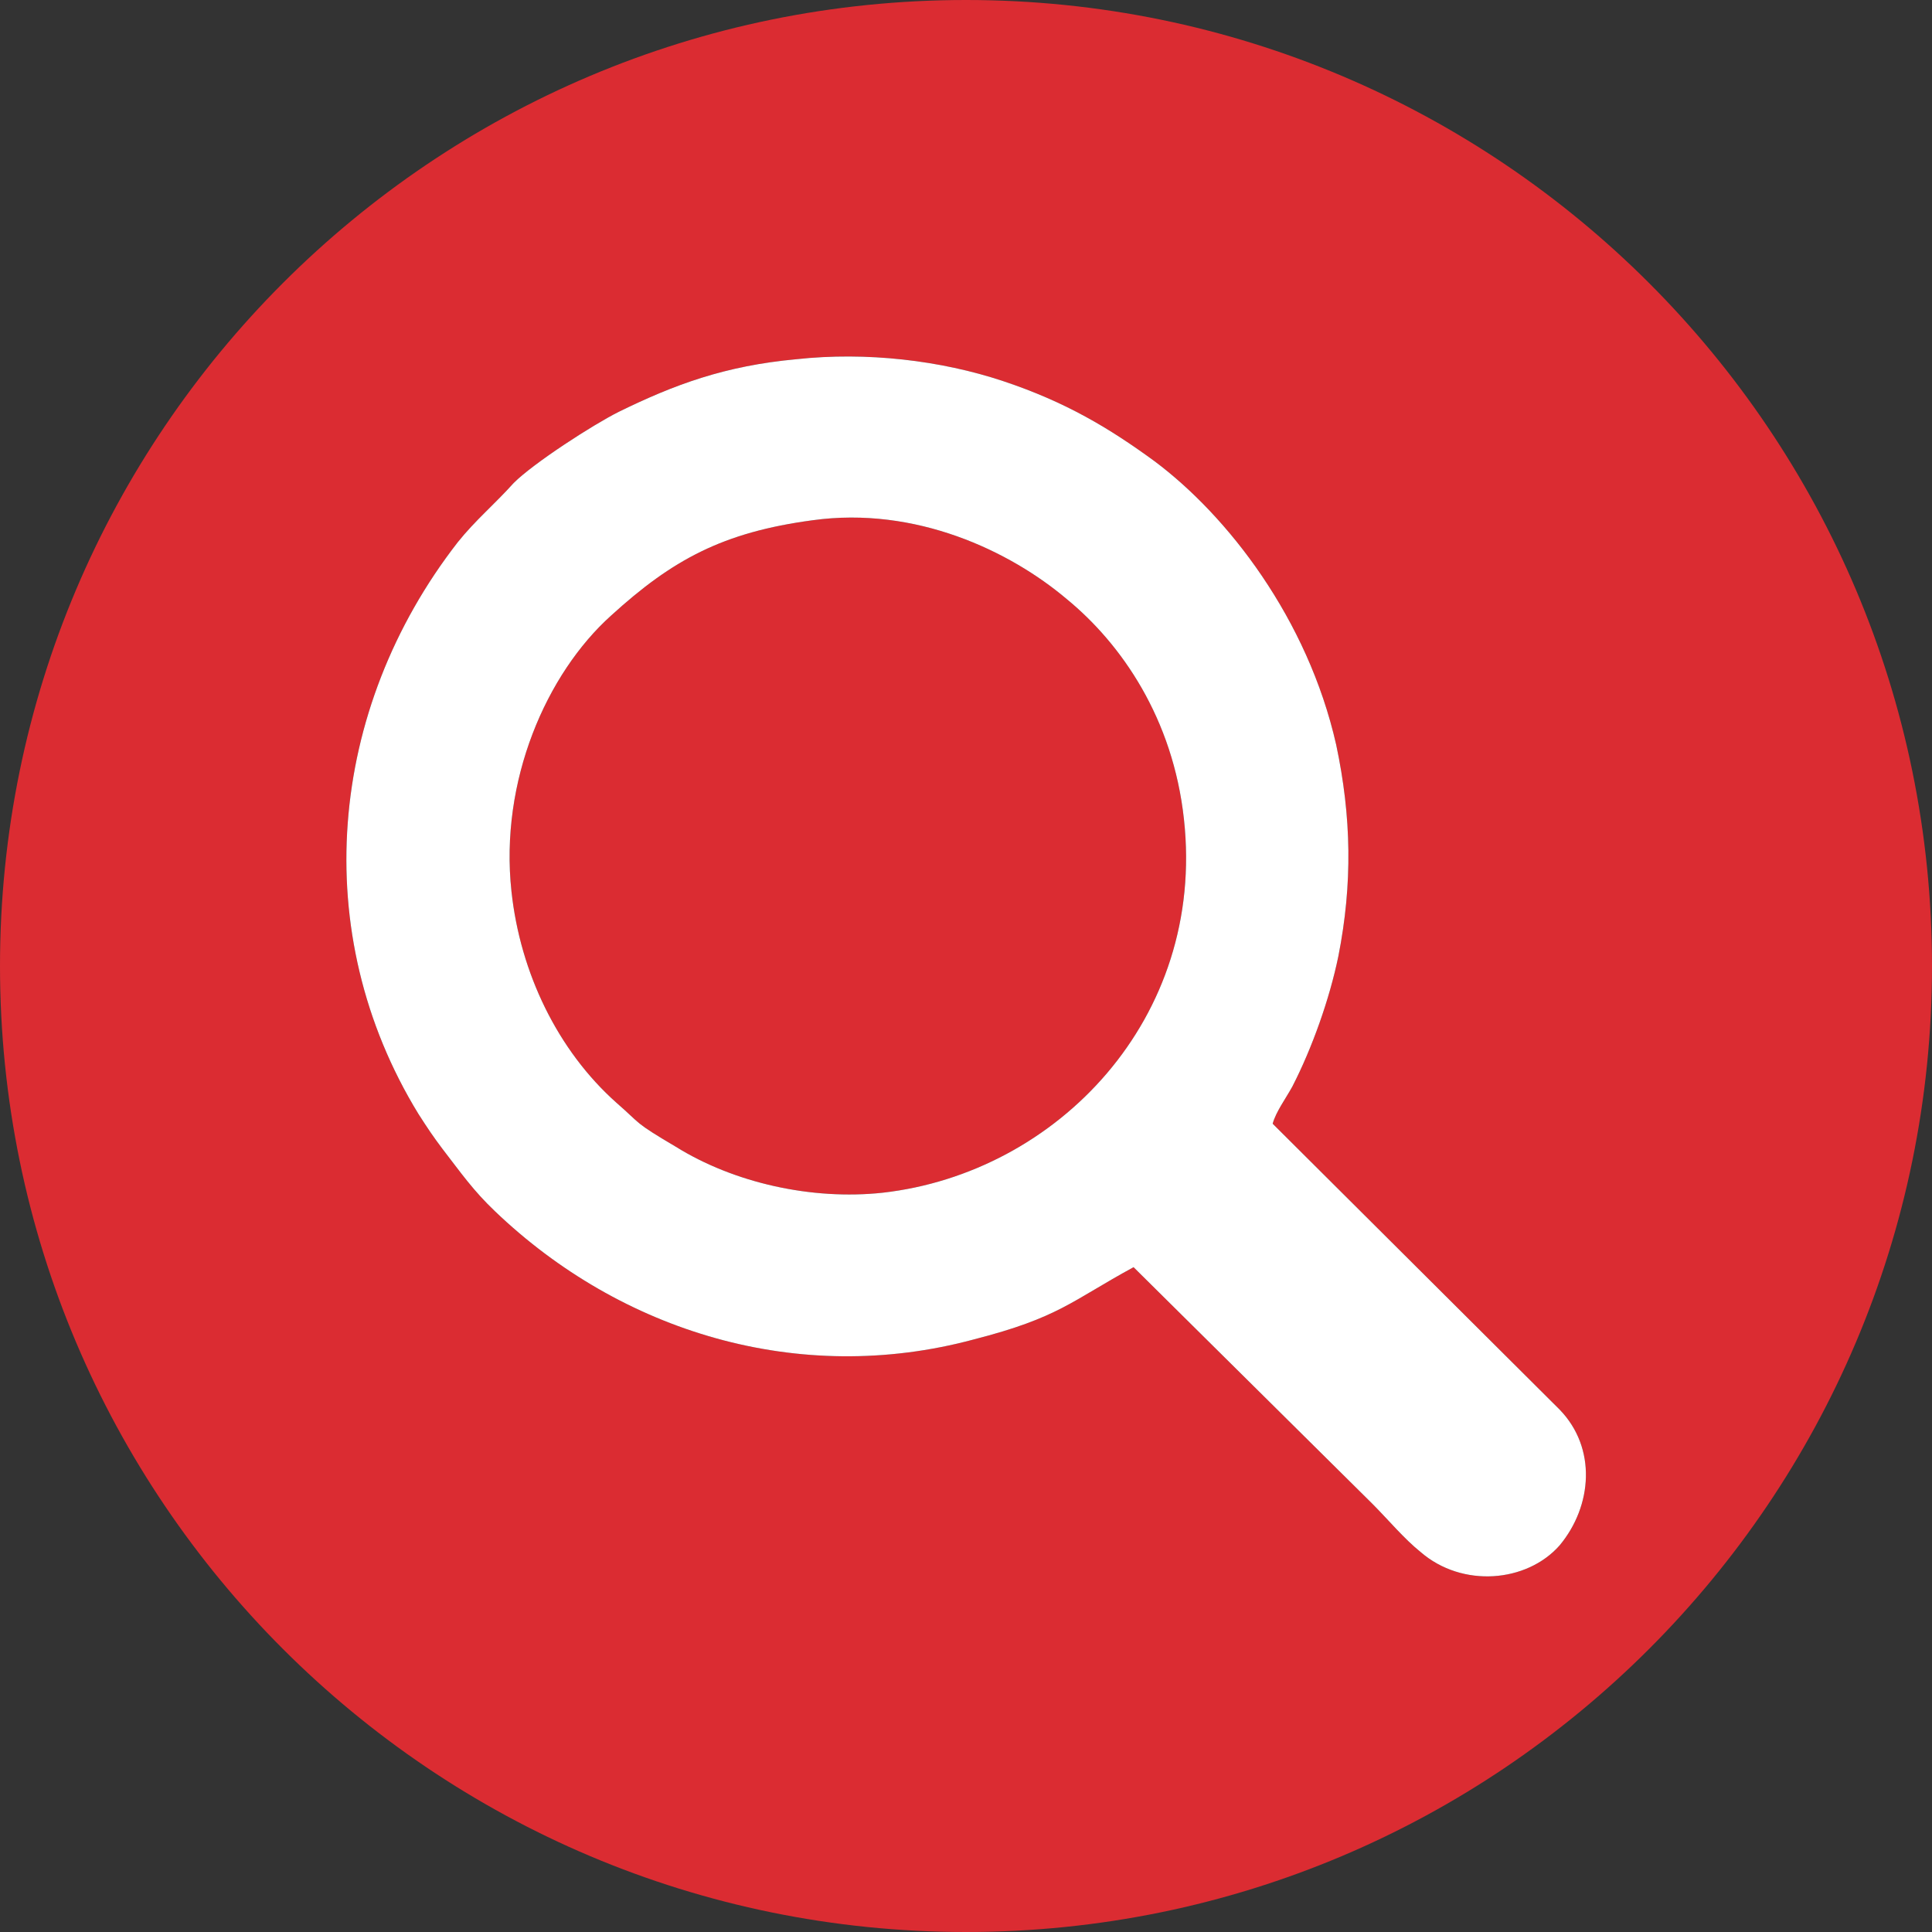
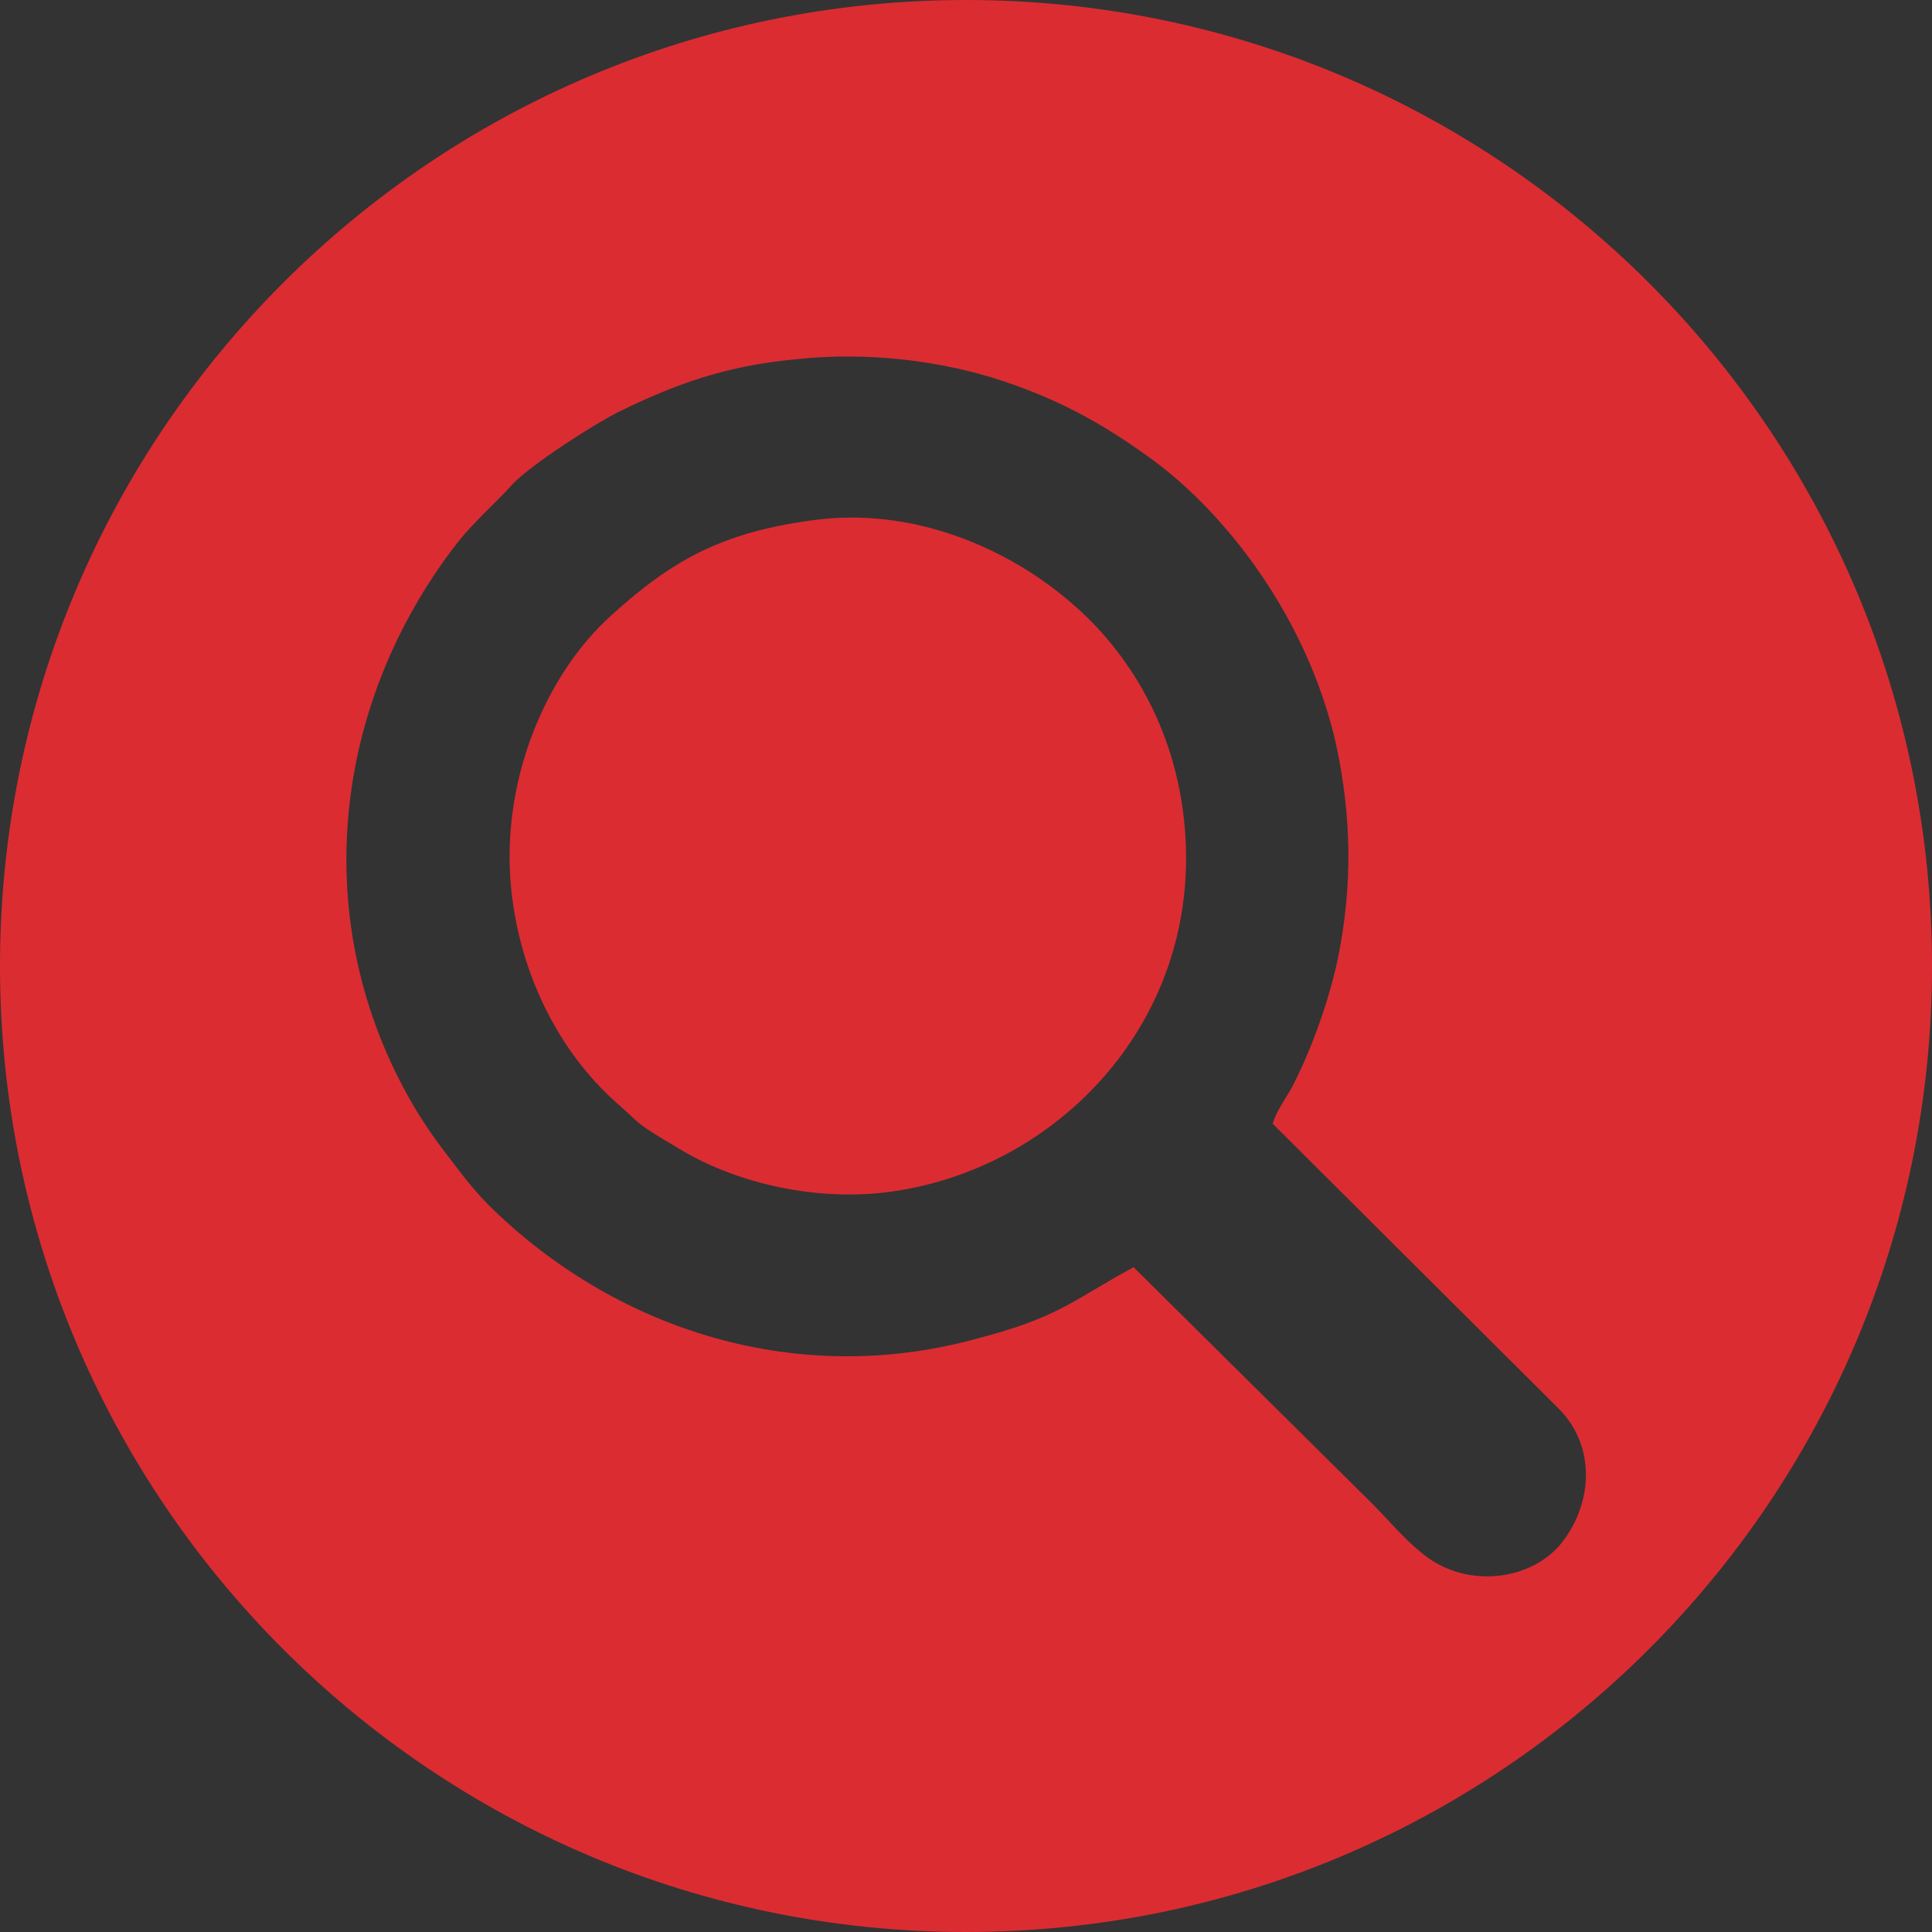
<svg xmlns="http://www.w3.org/2000/svg" xml:space="preserve" width="28px" height="28px" version="1.1" style="shape-rendering:geometricPrecision; text-rendering:geometricPrecision; image-rendering:optimizeQuality; fill-rule:evenodd; clip-rule:evenodd" viewBox="0 0 17.64 17.64">
  <rect x="0" y="0" width="17.64" height="17.64" fill="#333333" stroke="none" />
  <defs>
    <style type="text/css">
   
    .fil0 {fill:#DB2C32}
    .fil1 {fill:white}
   
  </style>
  </defs>
  <g id="x0020_1">
-     <path class="fil0" d="M8.82 0c4.87,0 8.82,3.95 8.82,8.82 0,4.87 -3.95,8.82 -8.82,8.82 -4.87,0 -8.82,-3.95 -8.82,-8.82 0,-4.87 3.95,-8.82 8.82,-8.82zm-1.4 4.75c0.94,-0.13 1.8,0.28 2.32,0.72 0.5,0.41 0.97,1.09 1.07,2.01 0.2,1.82 -1.16,3.23 -2.75,3.41 -0.65,0.07 -1.36,-0.09 -1.89,-0.42 -0.39,-0.23 -0.31,-0.2 -0.54,-0.4 -0.54,-0.48 -0.88,-1.19 -0.96,-1.93 -0.11,-1.01 0.32,-1.99 0.91,-2.52 0.56,-0.51 1.02,-0.76 1.84,-0.87zm2.93 6.82l2.18 2.16c0.14,0.14 0.29,0.32 0.44,0.44 0.38,0.33 0.97,0.28 1.27,-0.06 0.3,-0.36 0.34,-0.89 0,-1.24l-2.62 -2.61c0.03,-0.11 0.12,-0.23 0.18,-0.34 0.18,-0.35 0.34,-0.8 0.42,-1.19 0.13,-0.66 0.12,-1.27 -0.02,-1.93 -0.26,-1.15 -0.99,-2.09 -1.66,-2.59 -0.41,-0.3 -0.81,-0.54 -1.38,-0.73 -0.57,-0.19 -1.25,-0.27 -1.89,-0.2 -0.65,0.06 -1.11,0.23 -1.62,0.48 -0.24,0.12 -0.78,0.47 -0.96,0.65 -0.17,0.19 -0.35,0.34 -0.51,0.54 -1.19,1.53 -1.37,3.57 -0.36,5.22 0.09,0.14 0.13,0.2 0.22,0.32 0.17,0.22 0.28,0.38 0.48,0.57 1.15,1.1 2.77,1.6 4.37,1.17 0.78,-0.2 0.89,-0.35 1.46,-0.66z" />
-     <path class="fil1" d="M7.42 4.75c0.94,-0.13 1.8,0.28 2.32,0.72 0.5,0.41 0.97,1.09 1.07,2.01 0.2,1.82 -1.16,3.23 -2.75,3.41 -0.65,0.07 -1.36,-0.09 -1.89,-0.42 -0.39,-0.23 -0.31,-0.2 -0.54,-0.4 -0.54,-0.48 -0.88,-1.19 -0.96,-1.93 -0.11,-1.01 0.32,-1.99 0.91,-2.52 0.56,-0.51 1.02,-0.76 1.84,-0.87zm2.93 6.82l2.18 2.16c0.14,0.14 0.29,0.32 0.44,0.44 0.38,0.33 0.97,0.28 1.27,-0.06 0.3,-0.36 0.34,-0.89 0,-1.24l-2.62 -2.61c0.03,-0.11 0.12,-0.23 0.18,-0.34 0.18,-0.35 0.34,-0.8 0.42,-1.19 0.13,-0.66 0.12,-1.27 -0.02,-1.93 -0.26,-1.15 -0.99,-2.09 -1.66,-2.59 -0.41,-0.3 -0.81,-0.54 -1.38,-0.73 -0.57,-0.19 -1.25,-0.27 -1.89,-0.2 -0.65,0.06 -1.11,0.23 -1.62,0.48 -0.24,0.12 -0.78,0.47 -0.96,0.65 -0.17,0.19 -0.35,0.34 -0.51,0.54 -1.19,1.53 -1.37,3.57 -0.36,5.22 0.09,0.14 0.13,0.2 0.22,0.32 0.17,0.22 0.28,0.38 0.48,0.57 1.15,1.1 2.77,1.6 4.37,1.17 0.78,-0.2 0.89,-0.35 1.46,-0.66z" />
+     <path class="fil0" d="M8.82 0c4.87,0 8.82,3.95 8.82,8.82 0,4.87 -3.95,8.82 -8.82,8.82 -4.87,0 -8.82,-3.95 -8.82,-8.82 0,-4.87 3.95,-8.82 8.82,-8.82m-1.4 4.75c0.94,-0.13 1.8,0.28 2.32,0.72 0.5,0.41 0.97,1.09 1.07,2.01 0.2,1.82 -1.16,3.23 -2.75,3.41 -0.65,0.07 -1.36,-0.09 -1.89,-0.42 -0.39,-0.23 -0.31,-0.2 -0.54,-0.4 -0.54,-0.48 -0.88,-1.19 -0.96,-1.93 -0.11,-1.01 0.32,-1.99 0.91,-2.52 0.56,-0.51 1.02,-0.76 1.84,-0.87zm2.93 6.82l2.18 2.16c0.14,0.14 0.29,0.32 0.44,0.44 0.38,0.33 0.97,0.28 1.27,-0.06 0.3,-0.36 0.34,-0.89 0,-1.24l-2.62 -2.61c0.03,-0.11 0.12,-0.23 0.18,-0.34 0.18,-0.35 0.34,-0.8 0.42,-1.19 0.13,-0.66 0.12,-1.27 -0.02,-1.93 -0.26,-1.15 -0.99,-2.09 -1.66,-2.59 -0.41,-0.3 -0.81,-0.54 -1.38,-0.73 -0.57,-0.19 -1.25,-0.27 -1.89,-0.2 -0.65,0.06 -1.11,0.23 -1.62,0.48 -0.24,0.12 -0.78,0.47 -0.96,0.65 -0.17,0.19 -0.35,0.34 -0.51,0.54 -1.19,1.53 -1.37,3.57 -0.36,5.22 0.09,0.14 0.13,0.2 0.22,0.32 0.17,0.22 0.28,0.38 0.48,0.57 1.15,1.1 2.77,1.6 4.37,1.17 0.78,-0.2 0.89,-0.35 1.46,-0.66z" />
  </g>
</svg>